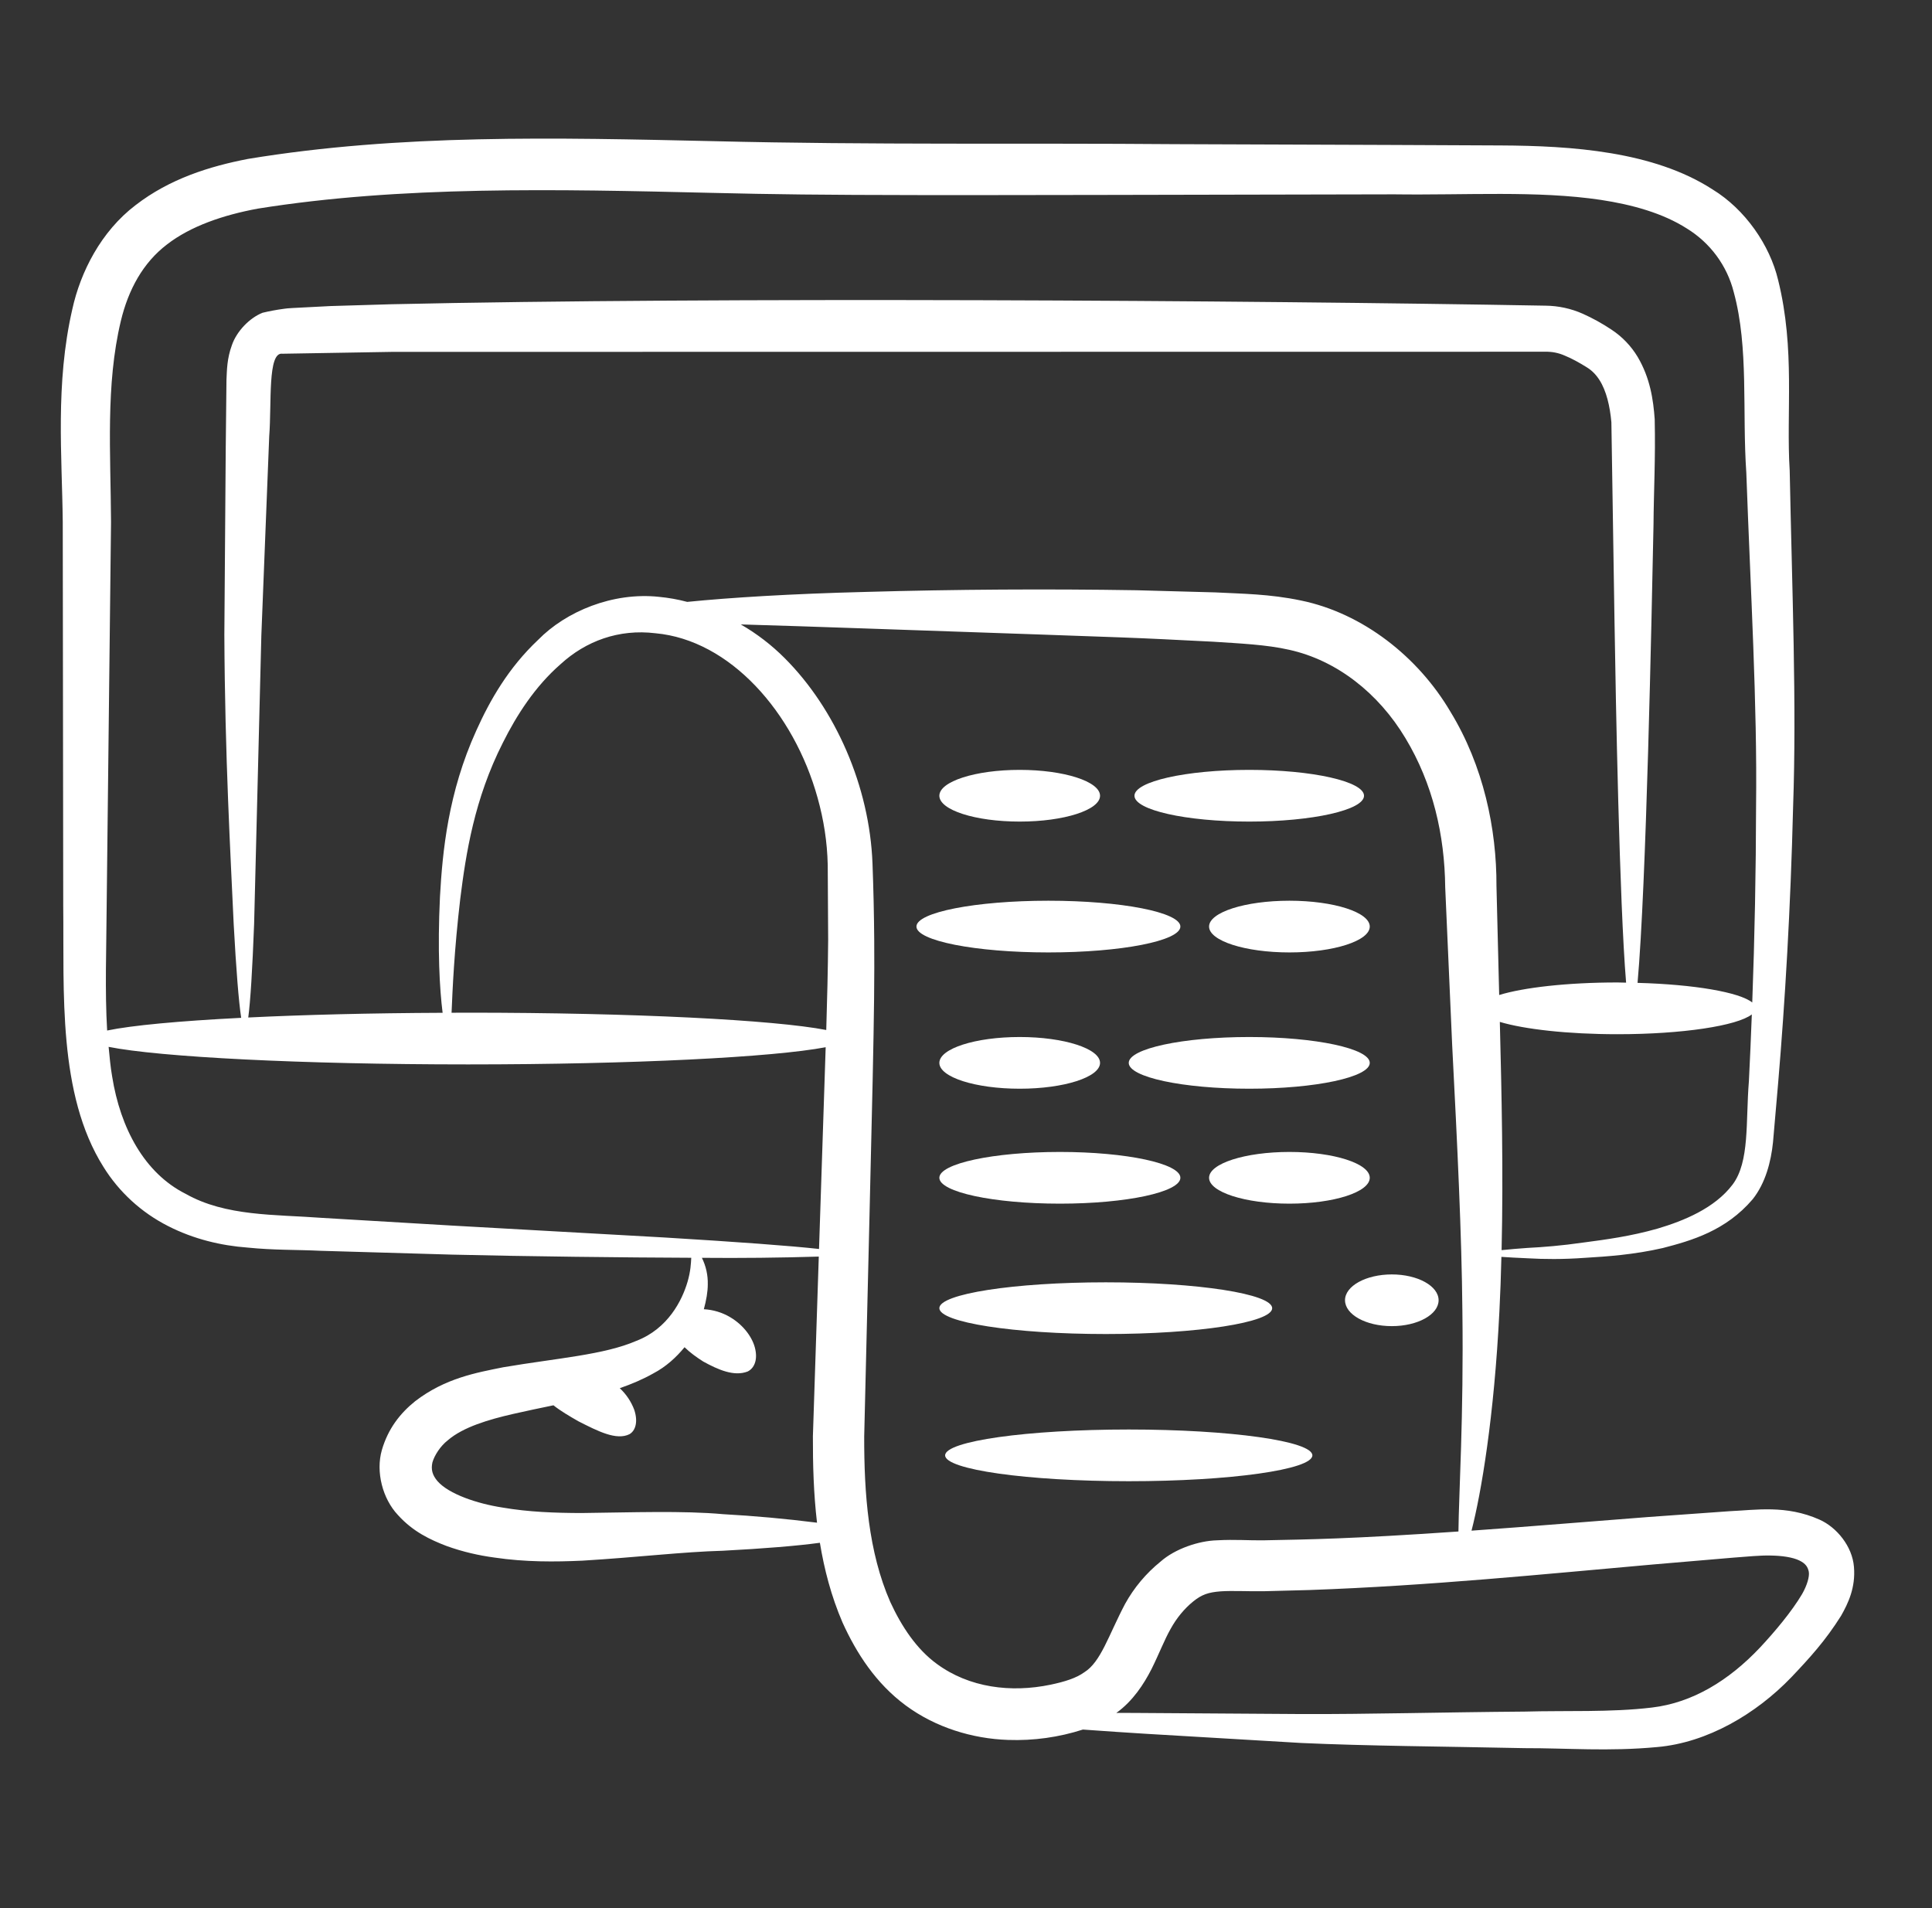
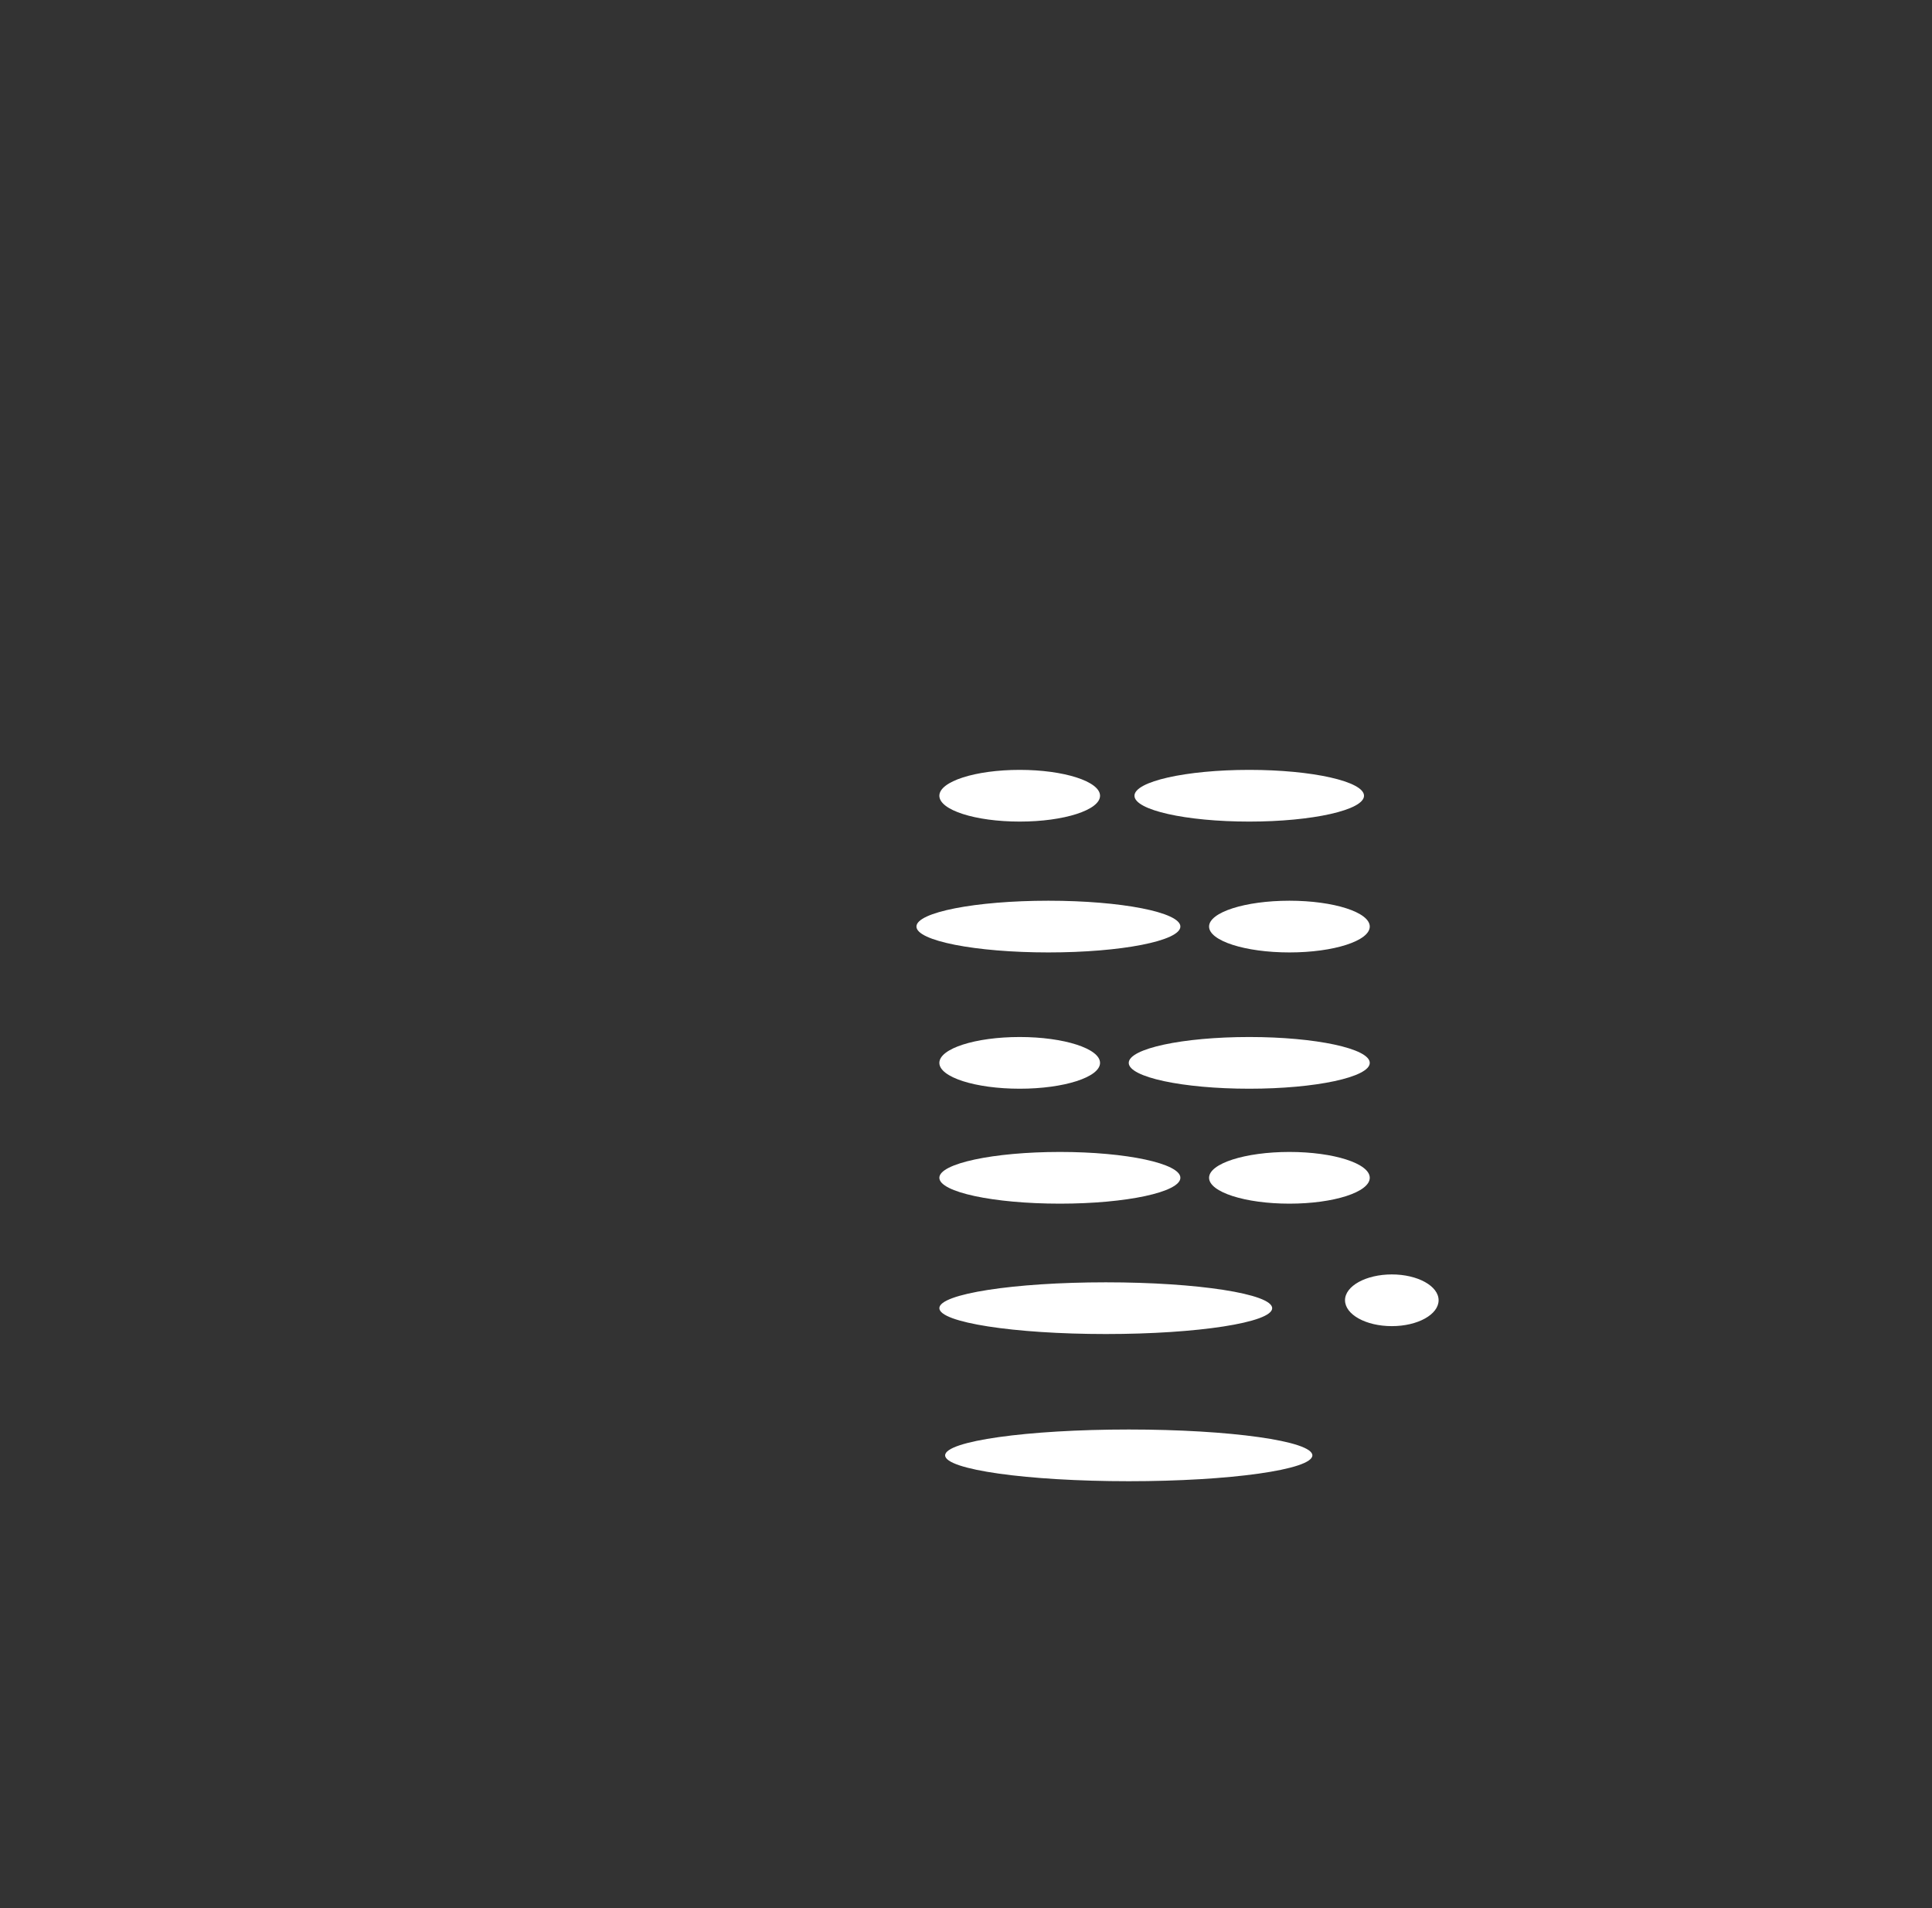
<svg xmlns="http://www.w3.org/2000/svg" width="81" height="80" viewBox="0 0 81 80" fill="none">
  <rect x="0" y="0" width="81" height="80" fill="#333333" stroke="none" />
-   <path d="M76.287 63.714C74.884 63.086 73.604 63.312 72.531 63.358L69.134 63.601C66.709 63.786 64.226 63.996 61.694 64.175C62.1 62.609 62.644 59.398 62.863 54.987C62.901 54.258 62.928 53.488 62.947 52.696C63.252 52.717 63.611 52.737 64.08 52.757C64.724 52.795 65.515 52.804 66.454 52.736C67.392 52.679 68.489 52.606 69.717 52.325C70.92 52.013 72.354 51.602 73.48 50.282C74.021 49.602 74.251 48.702 74.334 47.891L74.549 45.414C74.837 42.007 75.071 38.119 75.177 33.815C75.328 29.511 75.135 24.796 75.034 19.732C74.88 17.291 75.272 14.658 74.549 11.741C74.201 10.276 73.168 8.778 71.798 7.941C69.323 6.34 65.881 6.113 62.923 6.098C56.558 6.069 61.384 6.089 49.26 6.044C43.009 5.992 36.529 6.082 29.932 5.919C23.306 5.77 16.767 5.612 10.395 6.663C8.778 6.976 7.114 7.496 5.683 8.602C4.237 9.702 3.375 11.4 3.031 12.968C2.312 16.104 2.604 19.136 2.631 21.891C2.638 27.562 2.646 32.952 2.651 37.996C2.691 41.569 2.417 45.867 4.334 48.919C4.991 49.98 5.933 50.841 7.054 51.408C8.135 51.959 9.284 52.225 10.375 52.306C11.491 52.42 12.437 52.392 13.434 52.441L18.961 52.602C22.108 52.678 26.254 52.724 28.981 52.734C28.969 52.968 28.955 53.304 28.824 53.747C28.595 54.527 28.001 55.707 26.686 56.215C25.323 56.806 23.378 56.938 21.101 57.324C19.972 57.552 18.666 57.779 17.404 58.749C16.781 59.25 16.271 59.894 16.009 60.797C15.748 61.708 16.038 62.834 16.683 63.519C17.32 64.224 18.044 64.557 18.72 64.817C19.403 65.064 20.078 65.215 20.731 65.303C22.031 65.496 23.271 65.485 24.415 65.433C26.723 65.294 28.615 65.063 30.309 65.017C32.041 64.926 33.428 64.812 34.374 64.683C34.558 65.798 34.847 66.919 35.323 68.025C35.901 69.301 36.718 70.578 37.977 71.506C39.218 72.422 40.758 72.899 42.269 72.949C43.331 72.986 44.391 72.839 45.401 72.514C47.837 72.685 46.917 72.627 54.561 73.077C57.315 73.203 60.458 73.221 63.931 73.294C65.684 73.289 67.429 73.44 69.477 73.248C71.584 73.064 73.627 71.857 75.103 70.321C75.866 69.517 76.523 68.8 77.186 67.747C77.486 67.219 77.801 66.561 77.728 65.696C77.66 64.83 77.004 64.034 76.287 63.714ZM34.641 43.184C32.463 42.762 26.571 42.458 19.624 42.458L18.932 42.461C18.974 41.474 19.04 39.86 19.298 37.671C19.534 35.789 19.886 33.499 21.081 31.144C21.663 29.978 22.435 28.777 23.503 27.846C24.56 26.878 25.941 26.363 27.481 26.55C30.601 26.833 33.284 29.858 34.281 33.46C34.534 34.368 34.681 35.289 34.703 36.261L34.721 39.403C34.711 40.639 34.68 41.904 34.641 43.184ZM27.626 25.023C25.689 24.817 23.729 25.634 22.56 26.828C21.324 27.992 20.546 29.346 19.968 30.632C18.791 33.224 18.552 35.687 18.446 37.598C18.338 39.836 18.431 41.468 18.557 42.463C15.529 42.476 12.738 42.546 10.408 42.66C10.5 41.976 10.581 40.65 10.654 38.736L10.957 26.643L11.287 18.292C11.395 16.906 11.211 14.74 11.841 14.831L16.441 14.753C18.657 14.753 62.806 14.75 64.783 14.747C65.066 14.74 65.347 14.795 65.604 14.91C65.888 15.024 66.226 15.211 66.52 15.396C66.735 15.525 66.909 15.701 67.055 15.928C67.351 16.387 67.498 17.037 67.558 17.705L67.688 26C67.743 29.419 67.894 37.82 68.175 41.199C68.052 41.197 67.937 41.191 67.812 41.191C65.703 41.191 63.874 41.404 62.854 41.717L62.74 37.144C62.749 34.762 62.2 32.111 60.804 29.83C59.451 27.535 57.132 25.709 54.543 25.177C53.221 24.9 52.081 24.896 50.955 24.837L47.658 24.747C43.87 24.686 40.081 24.71 36.294 24.817C33.161 24.896 30.612 25.055 28.812 25.235C28.423 25.131 28.026 25.061 27.624 25.023H27.626ZM72.637 49.668C71.889 50.657 70.586 51.188 69.498 51.51C68.372 51.832 67.312 51.973 66.391 52.094C65.468 52.228 64.677 52.289 64.041 52.321C63.679 52.346 63.317 52.377 62.955 52.414C63.031 49.143 62.957 45.864 62.881 42.845C63.906 43.152 65.723 43.361 67.811 43.361C70.549 43.361 72.831 43.007 73.446 42.531C73.409 43.496 73.369 44.435 73.323 45.334C73.184 47.034 73.364 48.704 72.637 49.668ZM4.472 37.996L4.655 21.888C4.64 18.992 4.424 16.143 5.067 13.454C5.383 12.14 5.995 11.016 7.001 10.249C7.998 9.477 9.367 9.014 10.803 8.748C16.792 7.788 23.275 7.93 29.883 8.087C34.903 8.21 38.229 8.189 58.46 8.148C61.469 8.189 64.451 7.984 67.111 8.38C68.441 8.581 69.717 8.939 70.717 9.577C71.702 10.18 72.41 11.14 72.689 12.251C73.324 14.579 73.037 17.246 73.215 19.822C73.395 24.843 73.677 29.519 73.624 33.795C73.619 36.541 73.565 39.287 73.464 42.031C72.931 41.601 71.028 41.272 68.655 41.208C69.024 37.1 69.243 25.891 69.324 22.011C69.334 20.586 69.411 19.241 69.374 17.575C69.315 16.754 69.183 15.85 68.66 14.964C68.385 14.506 68.009 14.114 67.56 13.819C67.18 13.565 66.778 13.343 66.36 13.155C65.87 12.937 65.34 12.822 64.803 12.816C52.329 12.591 30.061 12.45 16.406 12.756L13.857 12.832C11.984 12.93 12.14 12.915 11.903 12.947C11.602 12.987 11.303 13.042 11.008 13.113C10.469 13.325 9.923 13.886 9.723 14.469C9.512 15.043 9.515 15.525 9.495 15.919C9.46 18.968 9.478 16.929 9.406 26.606C9.429 31.735 9.669 35.89 9.798 38.753C9.903 40.675 10.009 42.001 10.112 42.674C7.512 42.806 5.524 42.99 4.492 43.206C4.394 41.556 4.46 39.804 4.472 37.996ZM13.498 51.061C11.531 50.913 9.464 51.005 7.783 50.053C6.06 49.187 5.047 47.306 4.701 45.129C4.631 44.728 4.594 44.309 4.554 43.891C6.689 44.318 12.621 44.627 19.624 44.627C26.547 44.627 32.42 44.325 34.617 43.906C34.612 44.052 34.549 45.908 34.338 52.365C33.143 52.233 30.943 52.07 27.849 51.883C17.223 51.291 19.651 51.426 13.498 51.061ZM30.318 63.484C28.635 63.332 26.515 63.411 24.364 63.436C23.281 63.432 22.168 63.396 21.066 63.206C20.012 63.044 18.82 62.644 18.343 62.1C18.12 61.839 18.066 61.606 18.129 61.315C18.212 61.023 18.457 60.633 18.775 60.385C19.421 59.83 20.488 59.516 21.515 59.281C22.08 59.151 22.644 59.036 23.204 58.919C23.498 59.154 23.872 59.373 24.251 59.59C25.061 60.001 25.843 60.405 26.392 60.13C26.648 59.981 26.755 59.603 26.592 59.11C26.463 58.765 26.255 58.454 25.984 58.202C26.481 58.029 26.957 57.828 27.4 57.577C27.92 57.304 28.357 56.904 28.7 56.484C28.924 56.705 29.203 56.906 29.483 57.084C30.098 57.422 30.775 57.725 31.346 57.502C31.614 57.372 31.766 57.033 31.666 56.573C31.574 56.119 31.204 55.575 30.615 55.226C30.28 55.027 29.9 54.912 29.509 54.891C29.612 54.515 29.674 54.158 29.674 53.849C29.683 53.464 29.599 53.082 29.427 52.736C31.061 52.751 32.695 52.734 34.328 52.684L34.081 60.219C34.078 61.394 34.109 62.611 34.254 63.841C32.947 63.676 31.634 63.557 30.318 63.484ZM37.324 67.162C36.406 65.069 36.227 62.62 36.232 60.227C36.595 44.966 36.674 42.622 36.652 39.404C36.644 38.338 36.62 37.272 36.58 36.206C36.457 32.957 35.021 29.719 32.903 27.598C32.354 27.047 31.734 26.57 31.058 26.18C32.535 26.225 34.294 26.278 36.291 26.35C49.324 26.802 46.858 26.707 50.851 26.904C51.949 26.976 53.104 27.026 54.052 27.244C56.037 27.682 57.791 29.057 58.923 30.947C60.074 32.855 60.568 35.011 60.591 37.2L60.883 43.818C61.101 48.023 61.283 51.792 61.311 54.958C61.369 59.405 61.16 62.652 61.146 64.21C56.627 64.522 54.883 64.542 52.98 64.58C52.384 64.59 51.78 64.537 51.015 64.58C50.261 64.601 49.266 64.933 48.655 65.474C48.048 65.965 47.544 66.567 47.169 67.247C46.472 68.566 46.158 69.681 45.454 70.116C45.12 70.357 44.641 70.508 44.051 70.632C42.378 70.982 40.631 70.755 39.284 69.766C38.431 69.148 37.797 68.191 37.324 67.162ZM75.554 66.833C75.123 67.562 74.415 68.406 73.792 69.073C72.484 70.459 70.96 71.39 69.26 71.591C67.538 71.799 65.638 71.712 63.928 71.761C60.463 71.787 57.331 71.875 54.575 71.864C45.461 71.803 47.701 71.817 46.803 71.817C47.5 71.316 47.961 70.599 48.275 69.984C48.595 69.341 48.817 68.753 49.08 68.291C49.328 67.841 49.651 67.448 50.024 67.145C50.386 66.852 50.66 66.761 51.169 66.72C51.672 66.684 52.332 66.725 52.995 66.714C53.634 66.699 54.269 66.682 54.901 66.664C59.938 66.485 64.744 65.996 69.303 65.593L72.675 65.306C73.241 65.266 73.778 65.206 74.241 65.218C74.711 65.224 75.161 65.291 75.435 65.424C75.703 65.553 75.795 65.701 75.835 65.9C75.869 66.099 75.764 66.466 75.554 66.833Z" fill="white" />
  <path d="M55.022 61.018C55.022 60.419 51.576 59.934 47.323 59.934C43.071 59.934 39.625 60.42 39.625 61.018C39.625 61.615 43.071 62.102 47.323 62.102C51.576 62.102 55.022 61.616 55.022 61.018ZM53.337 54.848C53.337 54.248 50.214 53.763 46.36 53.763C42.507 53.763 39.383 54.249 39.383 54.846C39.383 55.444 42.507 55.931 46.36 55.931C50.214 55.931 53.337 55.447 53.337 54.848ZM57.428 44.563C57.428 43.964 55.166 43.478 52.376 43.478C49.585 43.478 47.323 43.964 47.323 44.563C47.323 45.161 49.585 45.646 52.376 45.646C55.166 45.646 57.428 45.16 57.428 44.563ZM49.488 38.847C49.488 38.249 47.011 37.764 43.954 37.764C40.899 37.764 38.422 38.25 38.422 38.847C38.422 39.444 40.899 39.932 43.954 39.932C47.011 39.932 49.488 39.446 49.488 38.847ZM54.059 37.764C52.199 37.764 50.691 38.25 50.691 38.847C50.691 39.444 52.199 39.932 54.06 39.932C55.919 39.932 57.428 39.446 57.428 38.847C57.428 38.249 55.92 37.764 54.059 37.764ZM42.753 34.446C44.613 34.446 46.12 33.96 46.12 33.363C46.12 32.766 44.613 32.278 42.751 32.278C40.891 32.278 39.383 32.764 39.383 33.363C39.383 33.962 40.891 34.446 42.753 34.446ZM42.753 45.646C44.613 45.646 46.12 45.16 46.12 44.563C46.12 43.966 44.613 43.478 42.751 43.478C40.891 43.478 39.383 43.964 39.383 44.563C39.383 45.161 40.891 45.646 42.753 45.646ZM44.436 50.465C47.227 50.465 49.488 49.979 49.488 49.38C49.488 48.782 47.227 48.297 44.436 48.297C41.645 48.297 39.383 48.783 39.383 49.38C39.383 49.977 41.645 50.465 44.436 50.465ZM54.059 50.465C55.92 50.465 57.428 49.979 57.428 49.38C57.428 48.782 55.92 48.297 54.059 48.297C52.199 48.297 50.691 48.783 50.691 49.38C50.691 49.977 52.197 50.465 54.059 50.465ZM56.391 54.515C56.391 55.114 57.268 55.6 58.353 55.6C59.436 55.6 60.314 55.114 60.314 54.515C60.314 53.917 59.436 53.432 58.353 53.432C57.268 53.432 56.39 53.918 56.39 54.515H56.391ZM52.376 34.446C55.033 34.446 57.187 33.96 57.187 33.363C57.187 32.766 55.033 32.278 52.376 32.278C49.719 32.278 47.563 32.764 47.563 33.363C47.563 33.962 49.717 34.446 52.376 34.446Z" fill="white" />
</svg>